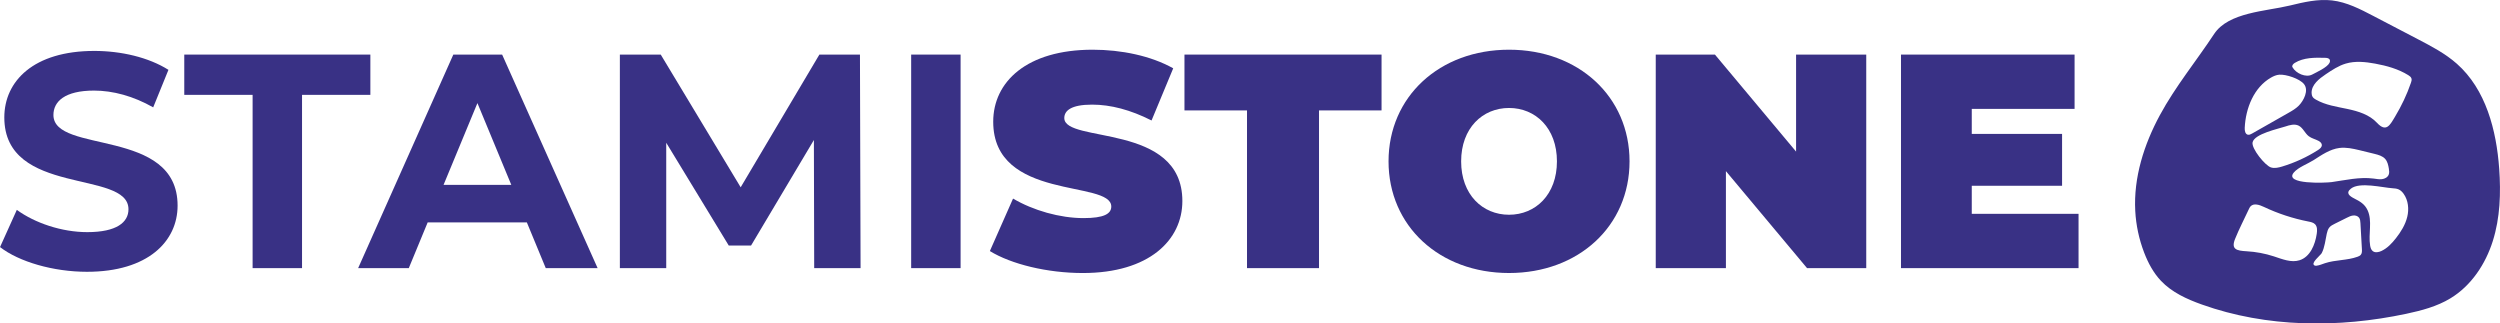
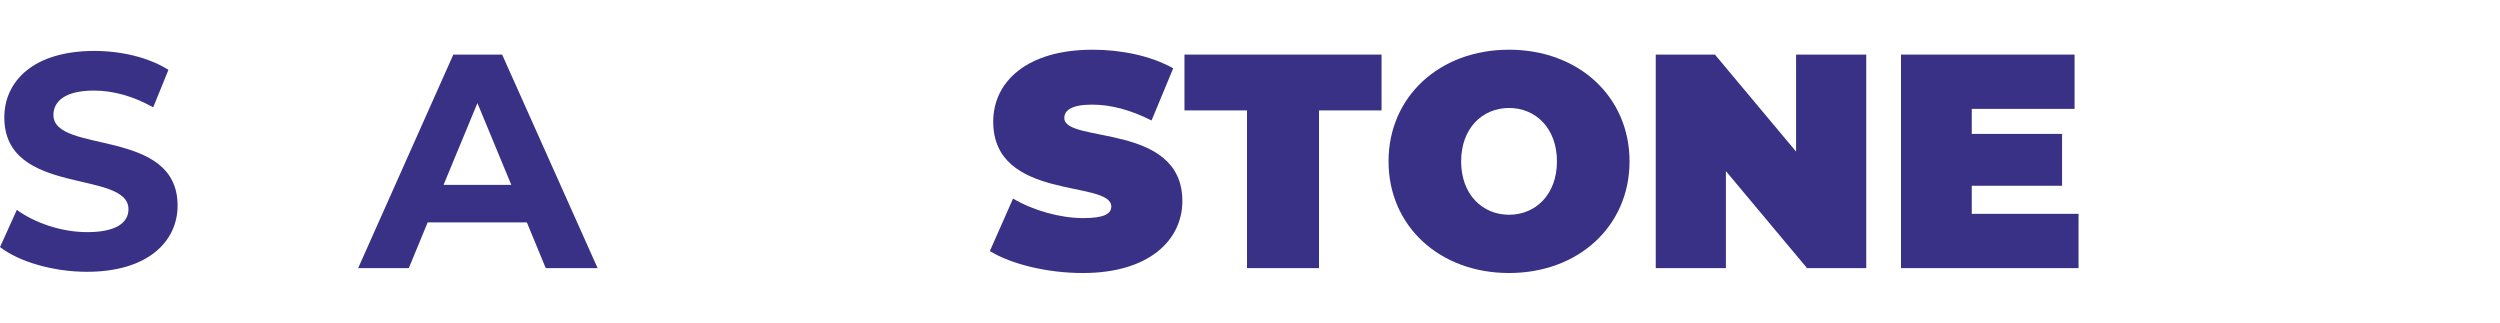
<svg xmlns="http://www.w3.org/2000/svg" xml:space="preserve" width="128.173mm" height="16.584mm" version="1.1" style="shape-rendering:geometricPrecision; text-rendering:geometricPrecision; image-rendering:optimizeQuality; fill-rule:evenodd; clip-rule:evenodd" viewBox="0 0 12828.85 1659.94">
  <defs>
    <style type="text/css">
   
    .fil0 {fill:#393185;fill-rule:nonzero}
   
  </style>
  </defs>
  <g id="Components">
    <path class="fil0" d="M-0 1267.96l86.13 -191.02c92.36,67.33 230.15,114.29 361.6,114.29 150.3,0 211.36,-50.1 211.36,-117.41 0,-205.07 -637.16,-64.19 -637.16,-471.2 0,-186.33 150.27,-341.3 461.81,-341.3 137.77,0 278.66,32.87 380.46,97.06l-78.28 192.54c-101.8,-57.9 -206.67,-86.08 -303.73,-86.08 -150.27,0 -208.23,56.35 -208.23,125.24 0,201.93 637.2,62.61 637.2,464.96 0,183.18 -151.87,339.7 -465,339.7 -173.76,0 -349.1,-51.66 -446.17,-126.79z" />
-     <polygon class="fil0" points="1296.14,486.77 945.46,486.77 945.46,280.1 1900.44,280.1 1900.44,486.77 1549.77,486.77 1549.77,1375.96 1296.14,1375.96 " />
    <path class="fil0" d="M2623.6 948.59l-173.8 -419.58 -173.76 419.58 347.55 0zm79.83 192.54l-508.81 0 -97.03 234.85 -259.91 0 488.47 -1095.87 250.48 0 490.02 1095.87 -266.16 0 -97.07 -234.85z" />
-     <polygon class="fil0" points="4178.01,1375.97 4176.46,718.44 3853.94,1260.13 3739.64,1260.13 3418.71,732.54 3418.71,1375.97 3180.76,1375.97 3180.76,280.11 3390.53,280.11 3800.73,961.12 4204.59,280.11 4412.85,280.11 4415.99,1375.97 " />
-     <polygon class="fil0" points="4675.65,280.1 4929.27,280.1 4929.27,1375.96 4675.65,1375.96 " />
    <path class="fil0" d="M5079.48 1288.32l118.97 -269.3c103.34,61.08 241.09,100.21 361.63,100.21 104.9,0 142.48,-21.93 142.48,-59.46 0,-137.78 -605.88,-26.62 -605.88,-435.23 0,-203.52 170.65,-369.47 510.37,-369.47 147.17,0 299.04,31.32 413.33,95.48l-111.15 267.72c-108.05,-54.81 -209.81,-81.39 -305.28,-81.39 -108.02,0 -142.48,31.29 -142.48,68.89 0,131.49 605.87,21.89 605.87,425.83 0,200.38 -170.65,369.44 -510.36,369.44 -183.19,0 -367.93,-45.41 -477.5,-112.71z" />
    <polygon class="fil0" points="6399.07,566.6 6078.14,566.6 6078.14,280.1 7089.48,280.1 7089.48,566.6 6768.55,566.6 6768.55,1375.96 6399.07,1375.96 " />
    <path class="fil0" d="M7989.53 828.04c0,-170.65 -109.57,-273.97 -245.79,-273.97 -136.18,0 -245.79,103.31 -245.79,273.97 0,170.65 109.61,273.97 245.79,273.97 136.22,0 245.79,-103.31 245.79,-273.97zm-864.17 0c0,-331.91 261.43,-572.96 618.37,-572.96 356.94,0 618.37,241.06 618.37,572.96 0,331.91 -261.43,572.96 -618.37,572.96 -356.94,0 -618.37,-241.06 -618.37,-572.96z" />
    <polygon class="fil0" points="9576.8,280.11 9576.8,1375.97 9273.07,1375.97 8856.67,878.15 8856.67,1375.97 8496.58,1375.97 8496.58,280.11 8800.32,280.11 9216.72,777.94 9216.72,280.11 " />
    <polygon class="fil0" points="10666.25,1097.3 10666.25,1375.97 9755.08,1375.97 9755.08,280.1 10645.87,280.1 10645.87,558.77 10118.28,558.77 10118.28,687.16 10581.71,687.16 10581.71,953.28 10118.28,953.28 10118.28,1097.3 " />
-     <path class="fil0" d="M12372.13 424.52c-20.87,60.91 -48.58,119 -81.71,174.19 -26.33,43.85 -45.37,82.51 -92.89,31.29 -38.45,-41.5 -95.87,-59.11 -151.2,-70.83 -55.37,-11.72 -112.95,-19.74 -162.01,-47.95 -6.11,-3.49 -12.18,-7.45 -16.2,-13.2 -4.34,-6.22 -5.9,-14.05 -5.97,-21.65 -0.32,-41.88 38.34,-72.2 73.13,-95.55 32.2,-21.61 65.08,-43.54 102.26,-54.55 48.58,-14.37 100.7,-9.01 150.52,0.14 59.43,10.91 118.82,27.36 170.16,59.14 6.85,4.23 13.98,9.29 16.41,16.99 2.3,7.17 -0.07,14.89 -2.5,21.99zm-19.21 688.79c-9.79,40.22 -32.24,76.23 -57.73,108.82 -20.77,26.55 -44.6,52.02 -75.25,66.07 -14.05,6.46 -31.92,9.89 -44.03,0.25 -8.41,-6.72 -11.62,-17.91 -13.38,-28.5 -9.92,-60.38 12.64,-126.13 -13.24,-181.53 -14.62,-31.25 -38.73,-44.84 -67.86,-59.67 -24.37,-12.39 -45.98,-28.07 -17.42,-50.78 44.71,-35.52 160.59,-5.43 213.24,-1.94 10.8,0.71 21.85,1.52 31.74,5.98 10.42,4.69 18.72,13.13 25.39,22.42 24.11,33.61 28.32,78.67 18.54,118.89zm-238.13 194.02c-4.2,5.18 -10.59,7.95 -16.84,10.24 -53.5,19.46 -113.13,15.14 -167.16,33.08 -14.19,4.7 -28.04,10.95 -42.87,12.82 -3.1,0.39 -6.39,0.56 -9.28,-0.6 -25.99,-10.31 30.08,-53.35 35.48,-63.88 15.67,-30.44 18.61,-66.77 25.91,-99.75 2.54,-11.33 5.76,-22.95 13.17,-31.92 7.24,-8.76 17.77,-14.08 27.94,-19.14 20.58,-10.24 41.17,-20.48 61.76,-30.72 10.2,-5.08 20.65,-10.24 31.99,-11.55 11.33,-1.3 23.87,1.98 30.76,11.06 5.86,7.77 6.64,18.11 7.17,27.82l7.52 133.64c0.57,10.03 0.81,21.08 -5.54,28.89zm-314.07 28.07c-43.33,13.88 -89.27,-5.79 -132.52,-19.88 -45.16,-14.68 -92.19,-23.51 -139.62,-26.12 -51.13,-2.86 -80.71,-9.57 -59.1,-63.28 20.79,-51.63 47.1,-101.73 70.47,-152.26 2.36,-5.11 4.8,-10.38 8.62,-14.58 16.52,-18.26 46.32,-8.09 68.6,2.44 72.64,34.35 149.57,59.6 228.42,75.03 12.46,2.44 25.84,5.08 34.6,14.26 11.83,12.4 10.98,31.89 8.44,48.83 -8.41,56.22 -33.83,118.22 -87.92,135.55zm-147.1 -937.07c13.2,-7.6 27.57,-13.88 42.76,-15.04 34,-2.61 104.76,20.16 127.08,48.58 25.49,32.52 -2.09,84.71 -26.66,109.89 -15.43,15.81 -34.92,26.97 -54.13,37.88 -61.94,35.17 -123.86,70.37 -185.8,105.57 -6.82,3.84 -14.44,7.84 -22.03,6.04 -13.67,-3.21 -16.49,-21.22 -15.82,-35.24 4.73,-101.01 46.96,-207.27 134.6,-257.68zm351.44 361c34,-4.34 68.25,3.21 101.58,11.08 26.66,6.29 53.25,12.79 79.8,19.53 19.42,4.91 39.98,10.67 53.32,25.6 11.97,13.45 15.96,32.03 18.89,49.78 1.73,10.52 3.18,21.68 -0.91,31.5 -5.54,13.27 -20.1,20.8 -34.36,22.56 -14.22,1.77 -28.6,-1.13 -42.83,-3 -71.74,-9.36 -143.89,8.02 -215.53,18.12 -30.12,4.23 -245.36,13.28 -194.51,-48.65 22.35,-27.22 72.38,-45.23 101.9,-64.06 40.93,-26.09 83.26,-56.07 132.66,-62.46zm-110.13 10.7c-56.81,36.29 -118.61,64.72 -183.11,84.32 -18.9,5.73 -39.24,10.7 -58.08,4.87 -29.7,-9.15 -101.45,-97.35 -94.35,-128.99 9.71,-43.5 132.1,-69.1 168.46,-81.21 22.11,-7.38 47,-14.58 67.87,-4.23 22.56,11.19 31.81,38.8 51.76,54.16 14.8,11.44 34.11,15.08 50.54,24.05 8.02,4.37 15.95,11.15 16.69,20.27 0.99,11.65 -9.92,20.48 -19.77,26.76zm-119.28 -447.16c45.51,-28.04 102.43,-27.64 155.89,-26.16 8.87,0.25 19.42,1.48 23.52,9.39 2.61,5.05 1.48,11.3 -0.99,16.38 -11.3,23.2 -66.31,48.27 -89.05,60.16 -31.92,16.75 -83.01,-5.36 -101.02,-37.77 -4.45,-8.06 3.81,-17.17 11.65,-22zm1049.25 543.24c-14.19,-198.27 -68.42,-407.3 -217.32,-538.96 -59.03,-52.23 -129.66,-89.23 -199.54,-125.7 -76.62,-40.01 -153.24,-80.01 -229.86,-120.02 -66.91,-34.92 -135.73,-70.44 -210.7,-79.2 -72.7,-8.48 -145.65,8.9 -216.79,26.13 -122.74,29.77 -315.07,34.25 -388.8,146.14 -91.2,138.34 -198.75,269.31 -278.16,416.12 -81.57,150.81 -135.7,320.61 -126.48,491.79 3.92,73.24 19.46,145.83 45.8,214.25 20.27,52.72 47.38,103.56 86.23,144.56 56.07,59.11 132.72,93.96 209.45,121.36 333.85,119.28 702.13,121.19 1048.94,47.74 78.81,-16.7 158.15,-37.71 227.04,-79.48 106.6,-64.66 180.04,-175.42 217.47,-294.34 37.46,-118.96 41.6,-246.03 32.73,-370.39z" />
  </g>
</svg>